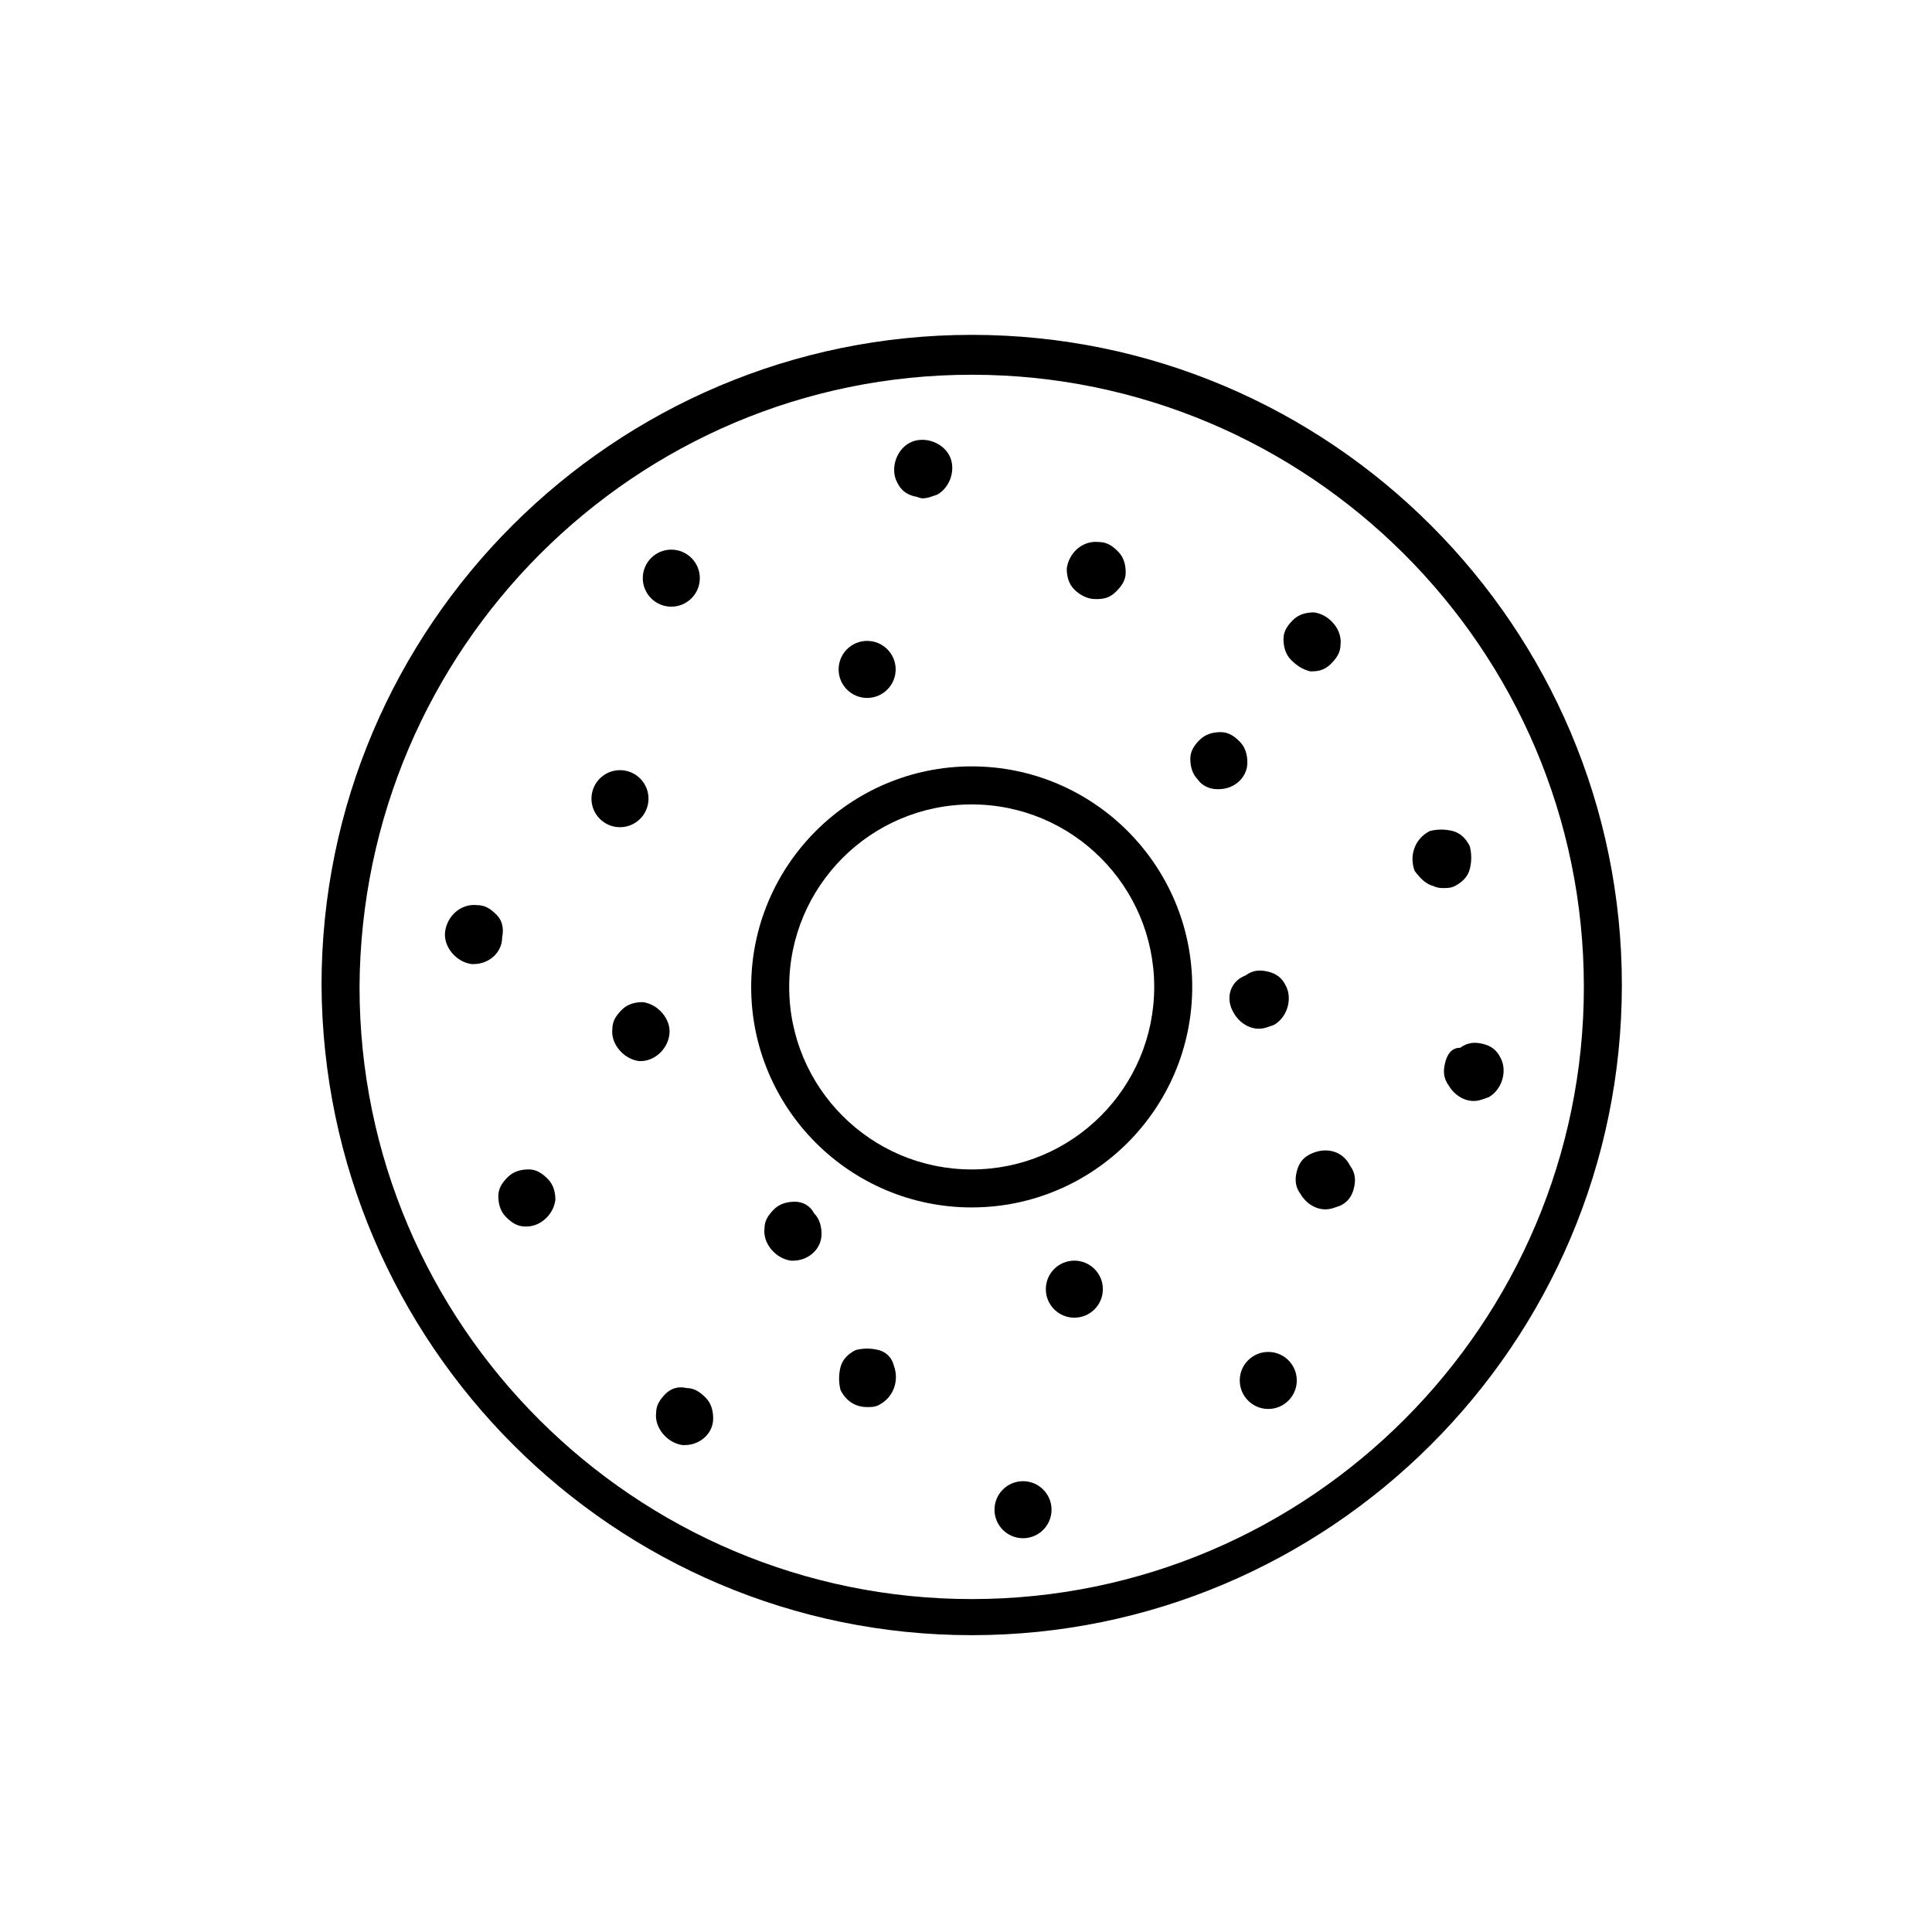
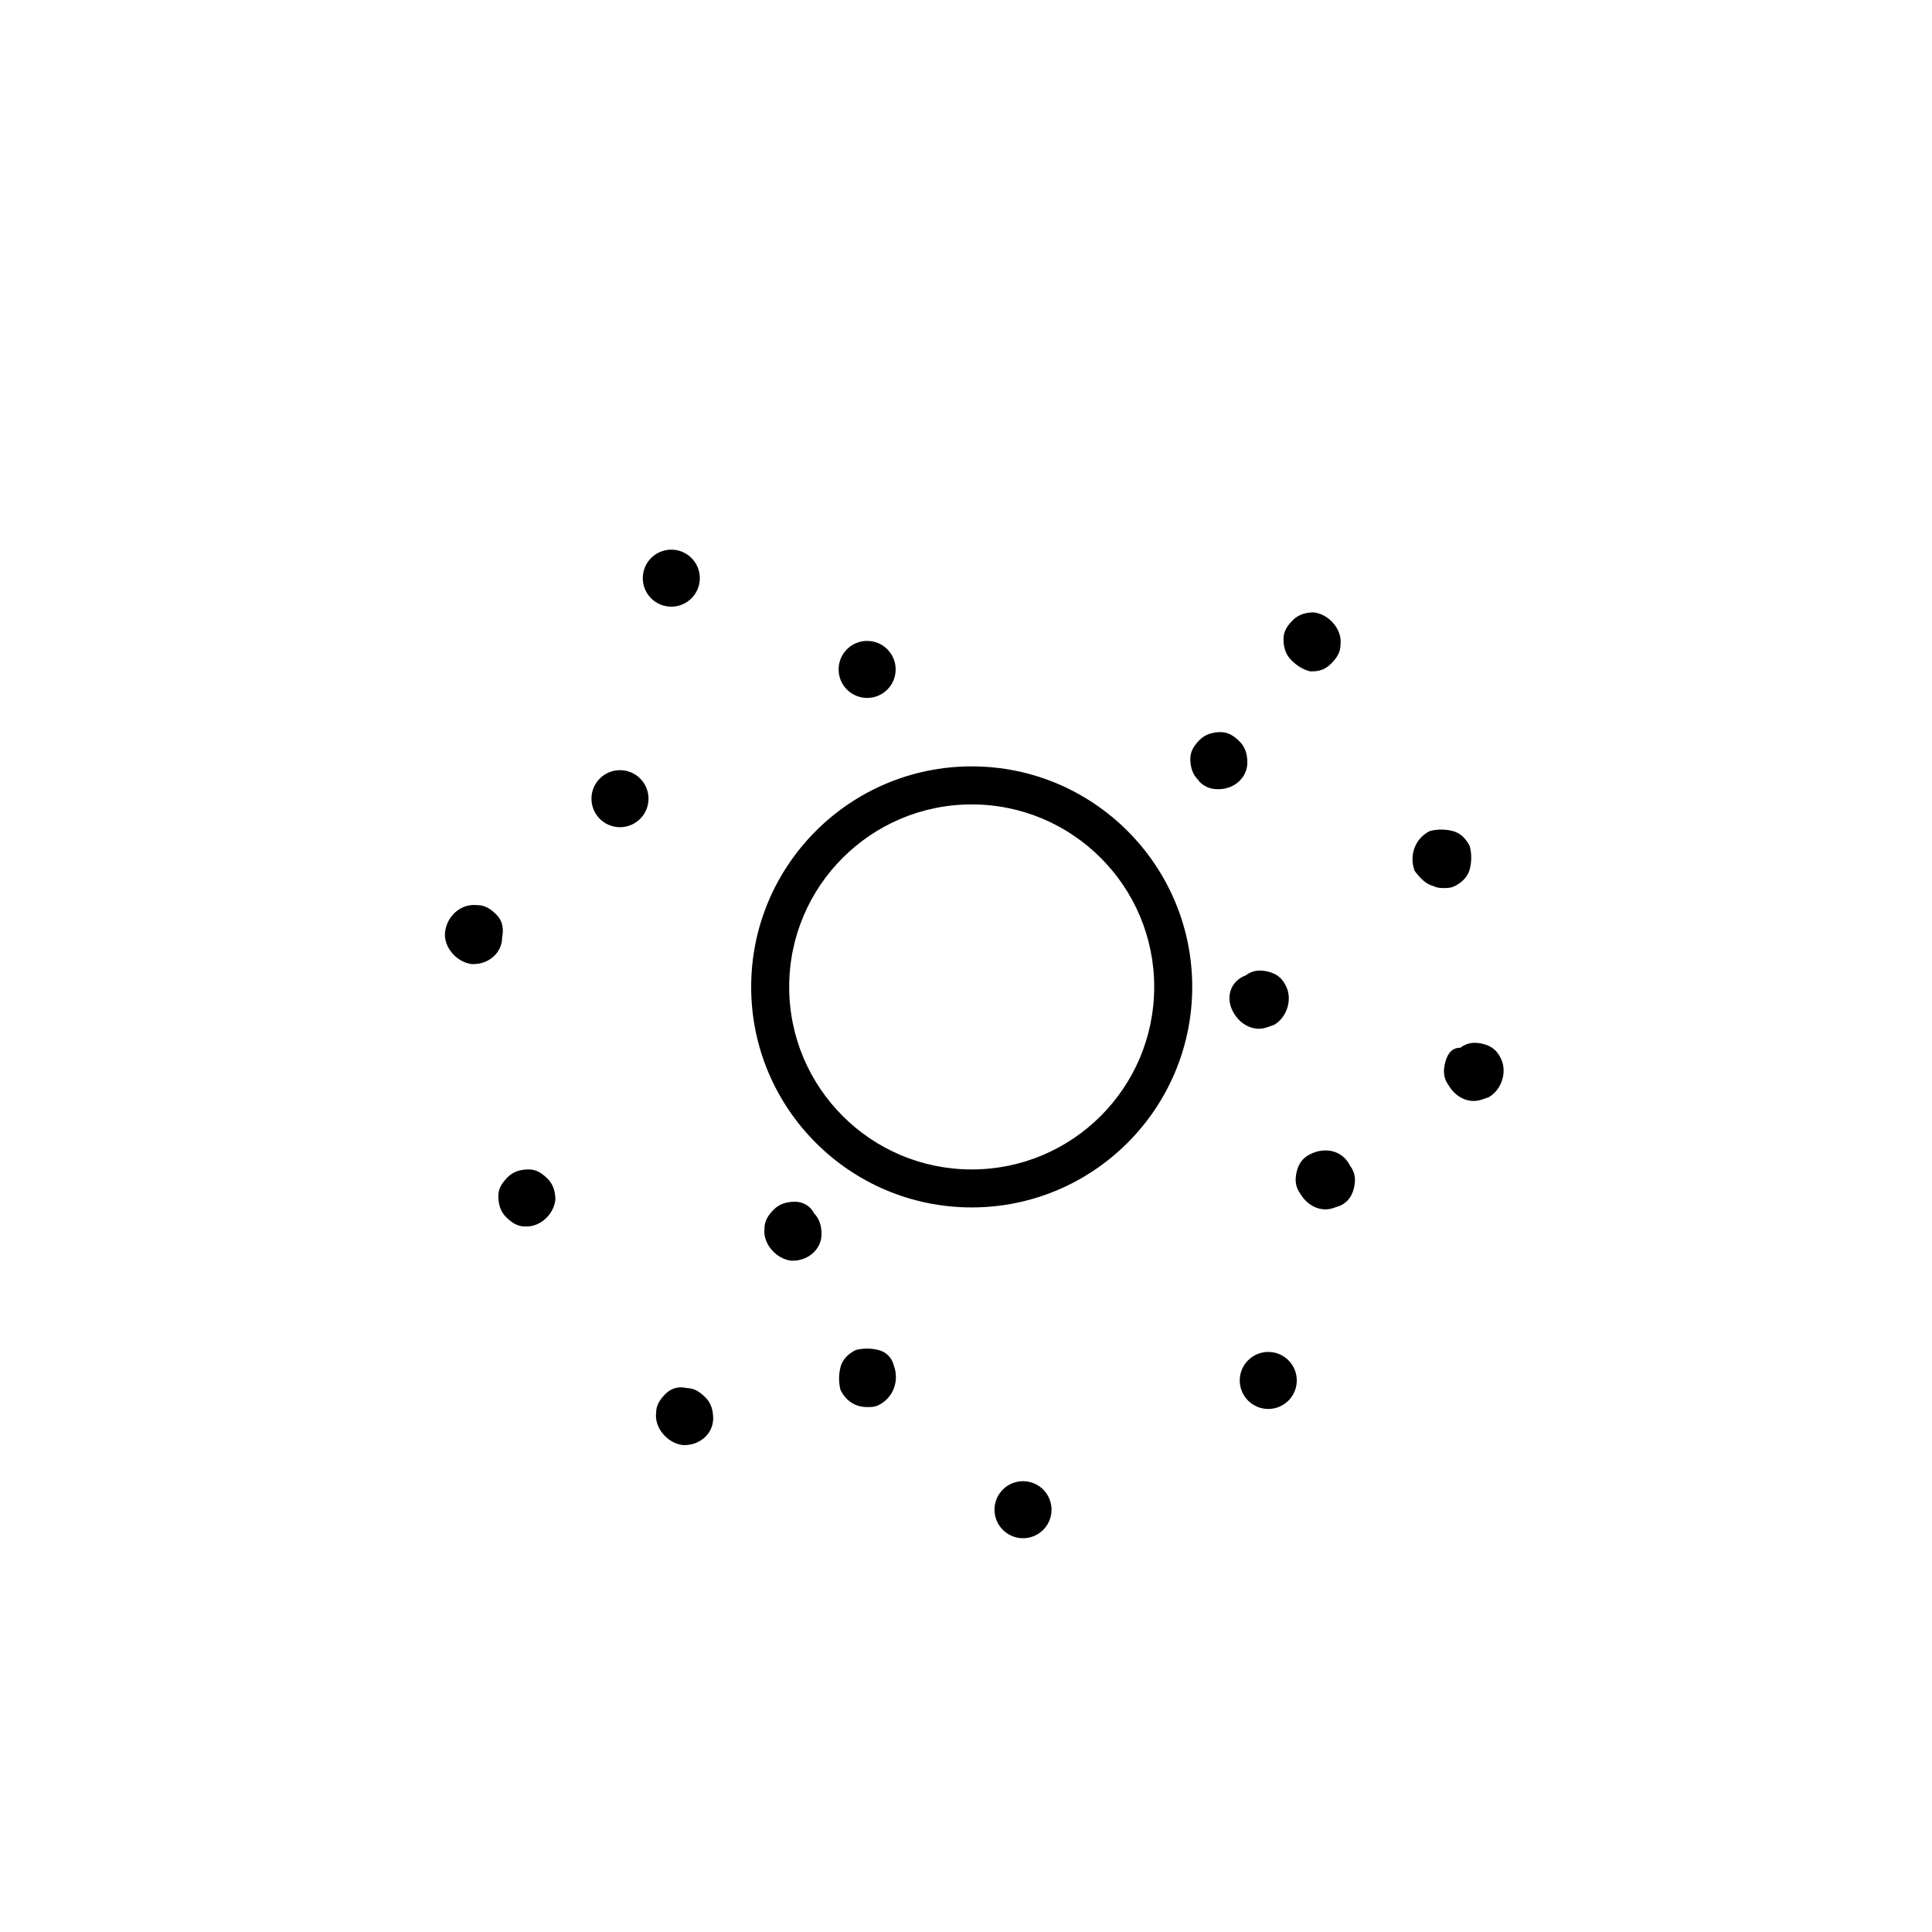
<svg xmlns="http://www.w3.org/2000/svg" fill="#000000" width="800px" height="800px" version="1.1" viewBox="144 144 512 512">
  <g>
-     <path d="m401.51 577.34c94.715 0 172.3-77.082 172.3-172.3 0-94.715-77.082-172.3-172.3-172.3-94.715 0-172.3 77.082-172.3 172.3 0.504 95.223 77.586 172.3 172.3 172.3zm0-334.03c89.176 0 162.23 72.547 162.23 162.23 0 89.176-72.547 162.23-162.23 162.23-89.176 0-162.23-72.547-162.23-162.23 0.5-89.676 73.051-162.23 162.23-162.23z" />
    <path d="m401.51 463.98c32.242 0 58.441-26.199 58.441-58.441 0-32.242-26.199-58.441-58.441-58.441-32.242 0-58.441 26.199-58.441 58.441-0.004 32.246 26.195 58.441 58.441 58.441zm0-106.8c26.703 0 48.367 21.664 48.367 48.367s-21.664 48.367-48.367 48.367-48.367-21.664-48.367-48.367 21.664-48.367 48.367-48.367z" />
    <path d="m315.86 355.66c0 4.172-3.383 7.555-7.559 7.555-4.172 0-7.559-3.383-7.559-7.555 0-4.176 3.387-7.559 7.559-7.559 4.176 0 7.559 3.383 7.559 7.559" />
    <path d="m381.36 321.4c0 4.176-3.387 7.559-7.559 7.559-4.176 0-7.559-3.383-7.559-7.559 0-4.172 3.383-7.555 7.559-7.555 4.172 0 7.559 3.383 7.559 7.555" />
    <path d="m329.46 297.22c0 4.172-3.383 7.555-7.559 7.555-4.172 0-7.555-3.383-7.555-7.555 0-4.176 3.383-7.559 7.555-7.559 4.176 0 7.559 3.383 7.559 7.559" />
-     <path d="m386.39 275.56c0.504 0 1.512 0.504 2.016 0.504 1.512 0 2.519-0.504 4.031-1.008 3.527-2.016 5.039-7.055 3.023-10.578-2.016-3.527-7.055-5.039-10.578-3.023-3.527 2.016-5.039 7.055-3.023 10.578 1.004 2.016 2.516 3.023 4.531 3.527z" />
    <path d="m422.67 544.09c0 4.172-3.387 7.555-7.559 7.555-4.176 0-7.559-3.383-7.559-7.555 0-4.176 3.383-7.559 7.559-7.559 4.172 0 7.559 3.383 7.559 7.559" />
    <path d="m487.66 509.83c0 4.176-3.383 7.559-7.555 7.559-4.176 0-7.559-3.383-7.559-7.559 0-4.172 3.383-7.555 7.559-7.555 4.172 0 7.555 3.383 7.555 7.555" />
-     <path d="m436.27 485.64c0 4.176-3.383 7.559-7.559 7.559-4.172 0-7.555-3.383-7.555-7.559 0-4.172 3.383-7.555 7.555-7.555 4.176 0 7.559 3.383 7.559 7.555" />
    <path d="m491.19 449.88c-2.016 1.008-3.023 2.519-3.527 4.535s-0.504 4.031 1.008 6.047c1.512 2.519 4.031 4.031 6.551 4.031 1.512 0 2.519-0.504 4.031-1.008 2.016-1.008 3.023-2.519 3.527-4.535 0.504-2.016 0.504-4.031-1.008-6.047-2.016-4.031-6.551-5.039-10.582-3.023z" />
    <path d="m471.04 412.59c1.512 2.519 4.031 4.031 6.551 4.031 1.512 0 2.519-0.504 4.031-1.008 3.527-2.016 5.039-7.055 3.023-10.578-1.008-2.016-2.519-3.023-4.535-3.527-2.016-0.504-4.031-0.504-6.047 1.008-4.031 1.508-5.543 6.043-3.023 10.074z" />
    <path d="m526.96 425.69c-0.504 2.016-0.504 4.031 1.008 6.047 1.512 2.519 4.031 4.031 6.551 4.031 1.512 0 2.519-0.504 4.031-1.008 3.527-2.016 5.039-7.055 3.023-10.578-1.008-2.016-2.519-3.023-4.535-3.527s-4.031-0.504-6.047 1.008c-2.519 0-3.527 2.012-4.031 4.027z" />
-     <path d="m434.26 302.76h0.504c2.016 0 3.527-0.504 5.039-2.016 1.512-1.512 2.519-3.023 2.519-5.039s-0.504-4.031-2.016-5.543c-1.512-1.512-3.023-2.519-5.039-2.519-4.535-0.504-8.062 3.023-8.566 7.055 0 2.016 0.504 4.031 2.016 5.543 1.512 1.512 3.527 2.519 5.543 2.519z" />
    <path d="m466.5 353.14h0.504c4.031 0 7.559-3.023 7.559-7.055 0-2.016-0.504-4.031-2.016-5.543s-3.023-2.519-5.039-2.519c-2.016 0-4.031 0.504-5.543 2.016-1.512 1.512-2.519 3.023-2.519 5.039s0.504 4.031 2.016 5.543c1.012 1.512 3.023 2.519 5.039 2.519z" />
    <path d="m491.19 321.91h0.504c2.016 0 3.527-0.504 5.039-2.016s2.519-3.023 2.519-5.039c0.504-4.031-3.023-8.062-7.055-8.566-2.016 0-4.031 0.504-5.543 2.016-1.512 1.512-2.519 3.023-2.519 5.039s0.504 4.031 2.016 5.543c1.512 1.516 3.023 2.519 5.039 3.023z" />
    <path d="m523.94 378.84c1.008 0.504 2.016 0.504 2.519 0.504 1.008 0 2.016 0 3.023-0.504 2.016-1.008 3.527-2.519 4.031-4.535 0.504-2.016 0.504-4.031 0-6.047-1.008-2.016-2.519-3.527-4.535-4.031-2.016-0.504-4.031-0.504-6.047 0-4.031 2.016-5.543 6.551-4.031 10.578 1.512 2.019 3.023 3.531 5.039 4.035z" />
    <path d="m291.18 461.97c0-2.016-0.504-4.031-2.016-5.543-1.512-1.512-3.023-2.519-5.039-2.519s-4.031 0.504-5.543 2.016-2.519 3.023-2.519 5.039c0 2.016 0.504 4.031 2.016 5.543 1.512 1.512 3.023 2.519 5.039 2.519h0.504c3.527-0.004 7.055-3.027 7.559-7.055z" />
-     <path d="m321.4 418.14c0.504-4.031-3.023-8.062-7.055-8.566-2.016 0-4.031 0.504-5.543 2.016-1.512 1.512-2.519 3.023-2.519 5.039-0.504 4.031 3.023 8.062 7.055 8.566h0.504c3.531-0.004 7.059-3.023 7.559-7.055z" />
    <path d="m320.4 513.36c-1.512 1.512-2.519 3.023-2.519 5.039-0.504 4.031 3.023 8.062 7.055 8.566h0.504c4.031 0 7.559-3.023 7.559-7.055 0-2.016-0.504-4.031-2.016-5.543s-3.023-2.519-5.039-2.519c-2.019-0.504-4.035 0-5.543 1.512z" />
    <path d="m354.66 462.47c-2.016 0-4.031 0.504-5.543 2.016s-2.519 3.023-2.519 5.039c-0.504 4.031 3.023 8.062 7.055 8.566h0.504c4.031 0 7.559-3.023 7.559-7.055 0-2.016-0.504-4.031-2.016-5.543-1.008-2.019-3.023-3.023-5.039-3.023z" />
    <path d="m275.56 386.39c-1.512-1.512-3.023-2.519-5.039-2.519-4.535-0.504-8.062 3.023-8.566 7.055s3.023 8.062 7.055 8.566h0.504c4.031 0 7.559-3.023 7.559-7.055 0.504-2.519 0-4.535-1.512-6.047z" />
    <path d="m376.82 501.77c-2.016-0.504-4.031-0.504-6.047 0-2.016 1.008-3.527 2.519-4.031 4.535-0.504 2.016-0.504 4.031 0 6.047 1.512 3.023 4.031 4.535 7.055 4.535 1.008 0 2.016 0 3.023-0.504 4.031-2.016 5.543-6.551 4.031-10.578-0.504-2.019-2.016-3.531-4.031-4.035z" />
  </g>
</svg>